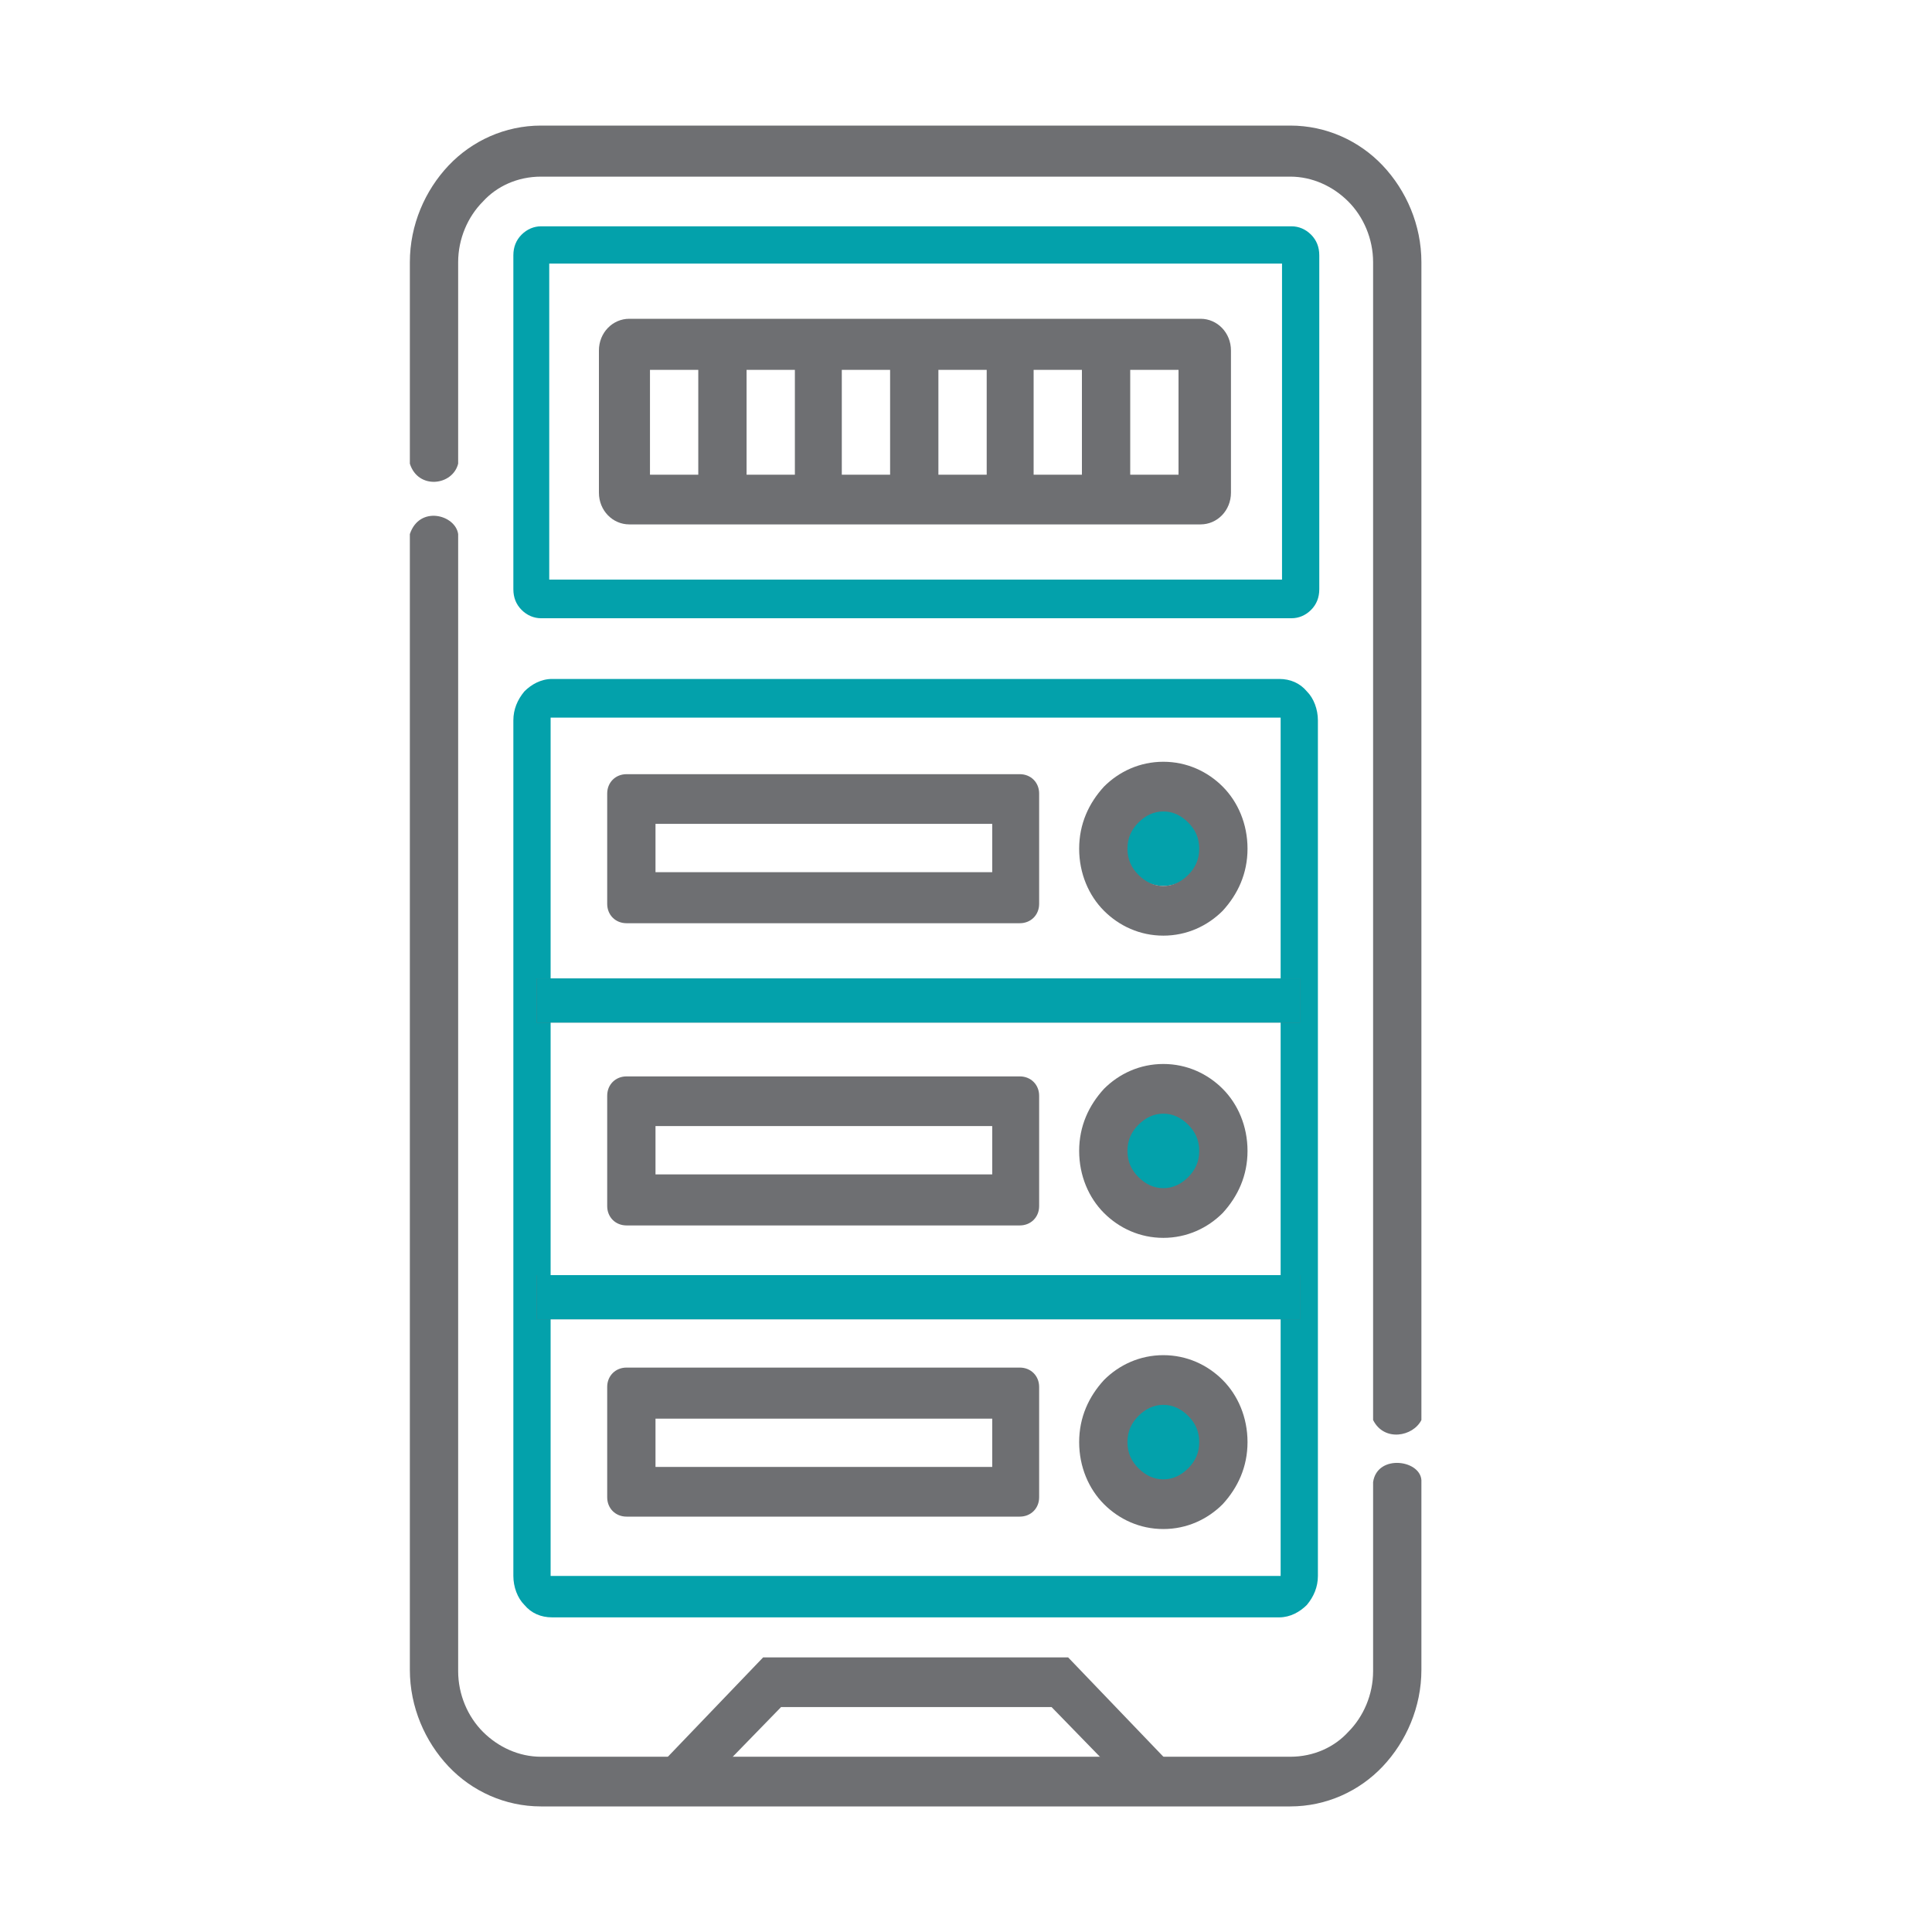
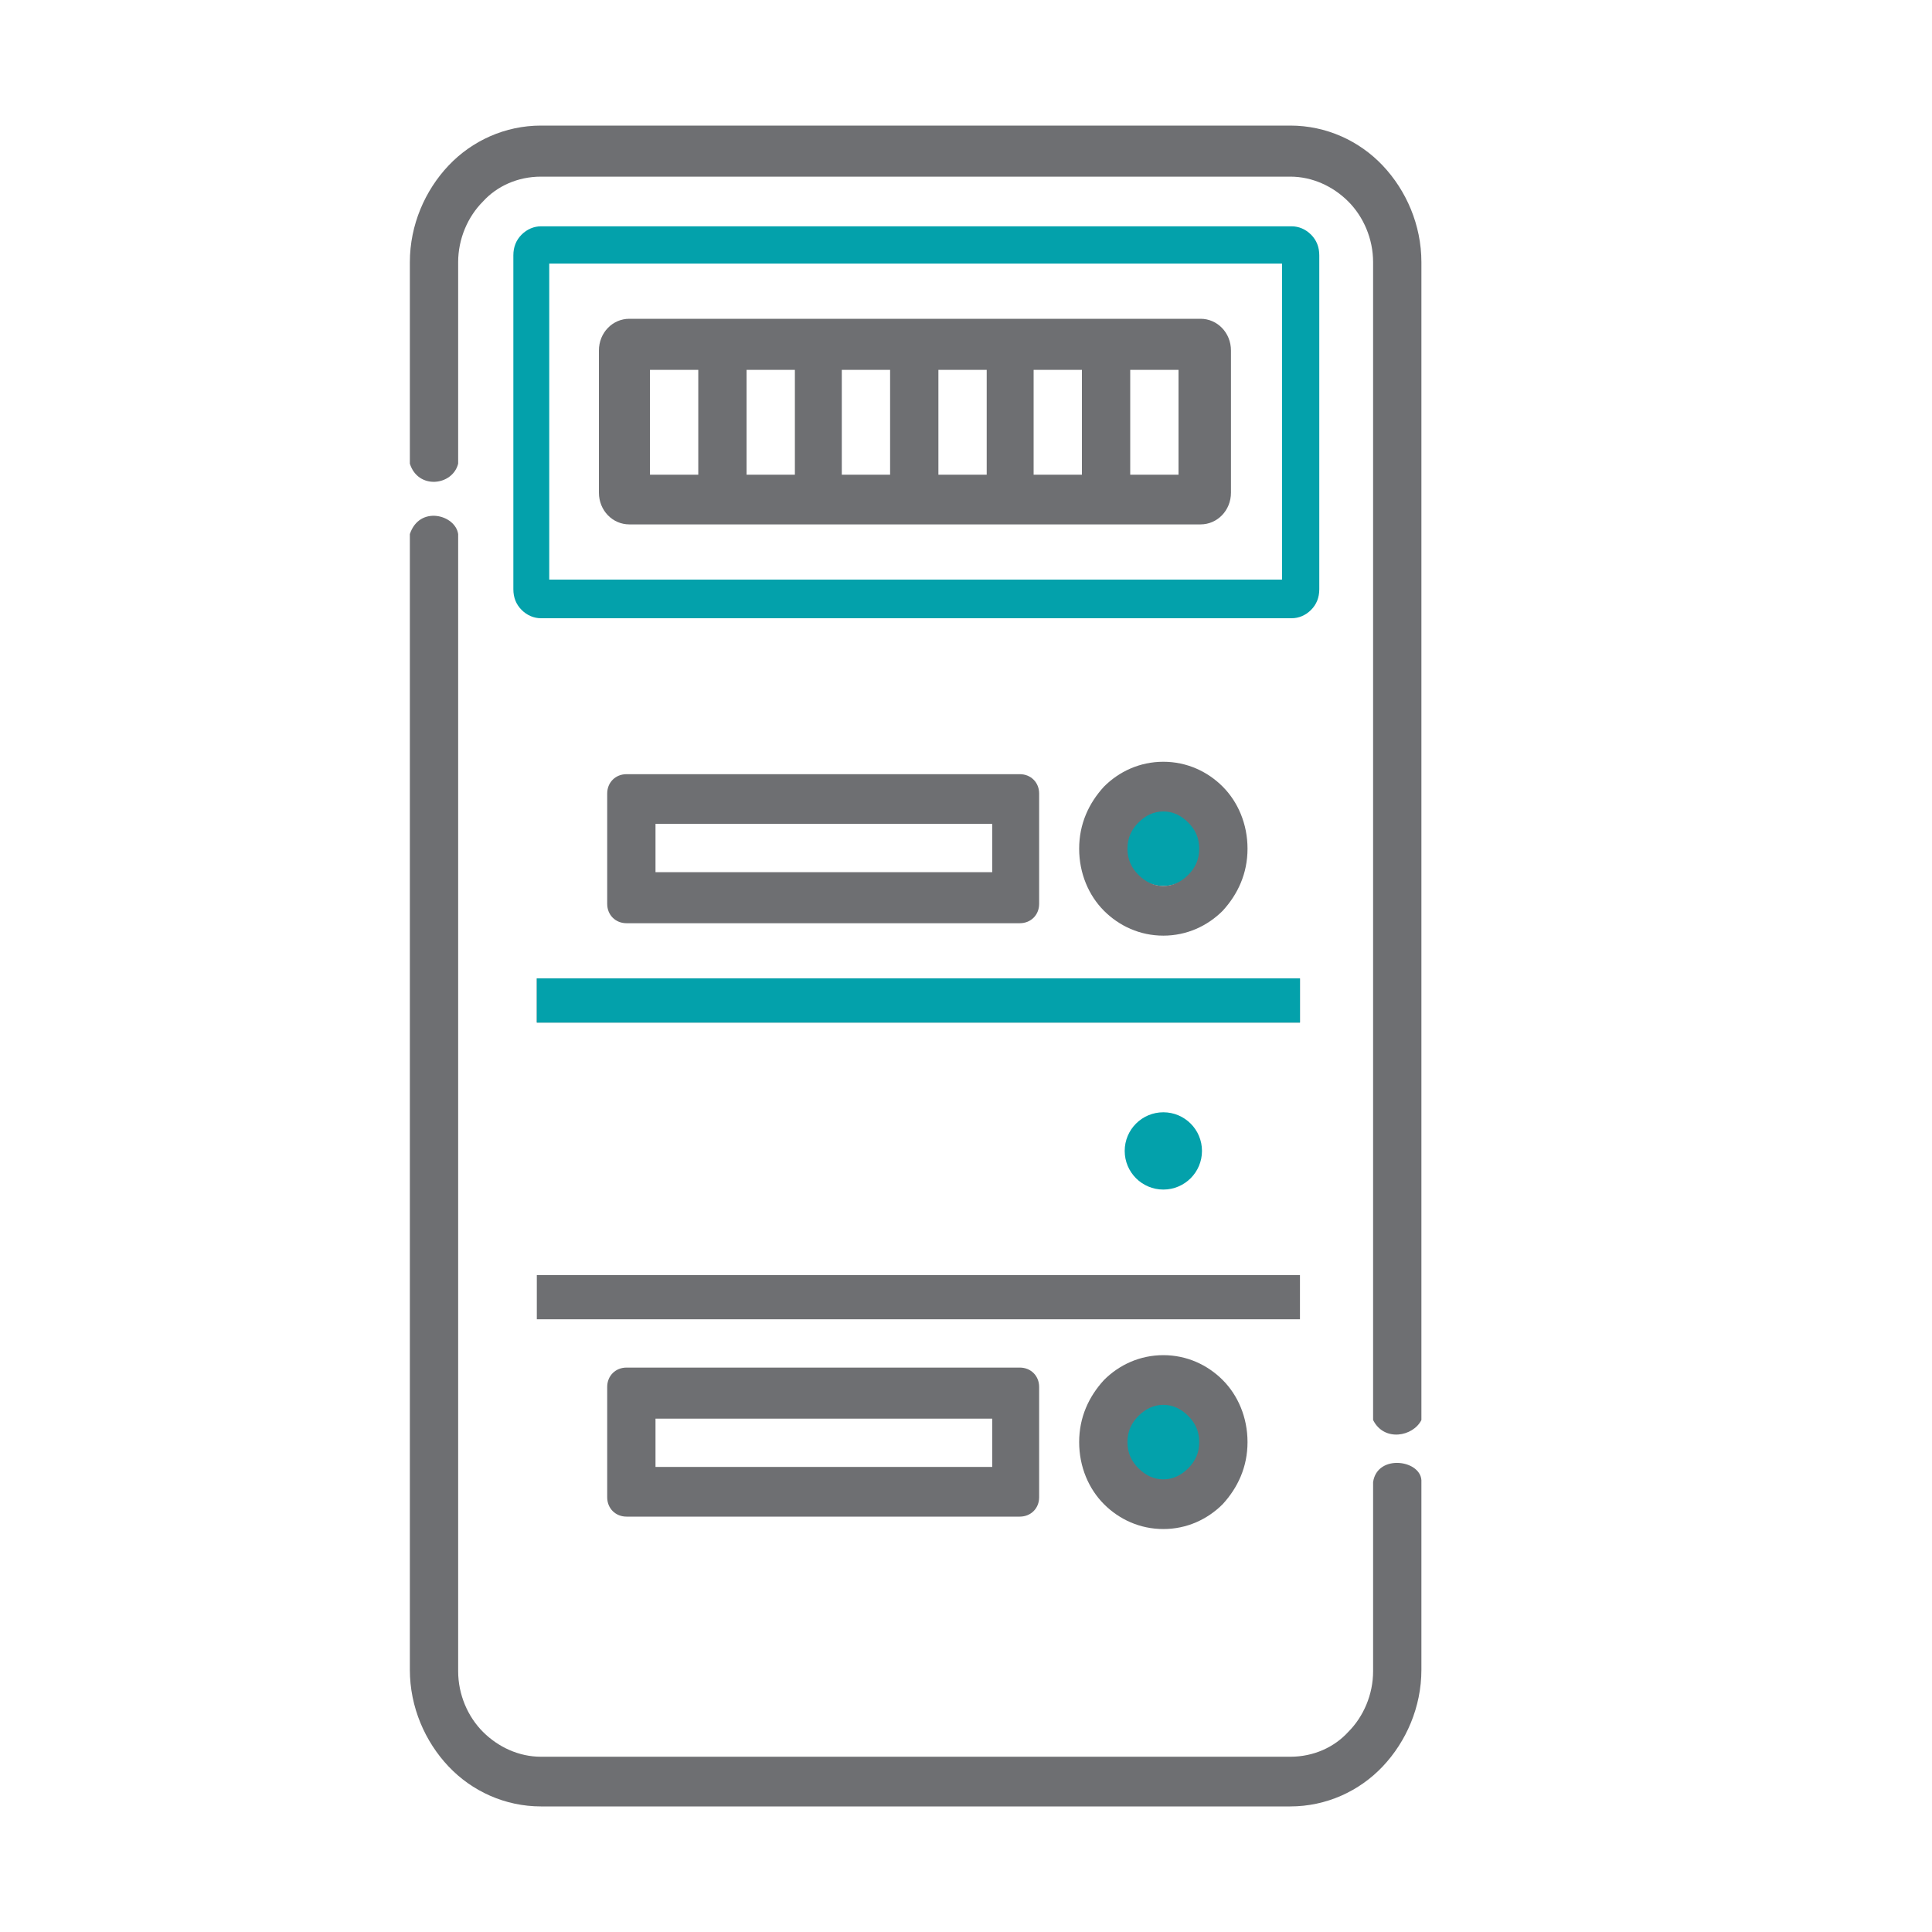
<svg xmlns="http://www.w3.org/2000/svg" id="Layer_1" version="1.1" viewBox="0 0 140 140">
  <defs>
    <style>
      .st0 {
        fill: #03a1ab;
      }

      .st1, .st2 {
        fill: #6e6f72;
      }

      .st2 {
        fill-rule: evenodd;
      }
    </style>
  </defs>
  <circle class="st0" cx="84.3" cy="61.4" r="2.8" />
  <circle class="st0" cx="84.3" cy="83.4" r="2.8" />
  <circle class="st0" cx="84.3" cy="104.5" r="2.8" />
  <path class="st0" d="M92.9,19.1h-53.1v22.9h53.1v-22.9ZM39.2,16.4h54.4c.5,0,1,.2,1.4.6h0c.4.4.6.9.6,1.5v24.2c0,.6-.2,1.1-.6,1.5-.4.4-.9.6-1.4.6h-54.4c-.5,0-1-.2-1.4-.6h0c-.4-.4-.6-.9-.6-1.5v-24.2c0-.6.2-1.1.6-1.5.4-.4.9-.6,1.4-.6Z" />
-   <path class="st0" d="M92.7,52h-52.7c0,0-.1,0-.1,0h0s0,0,0,.1v62c0,0,0,.1,0,.1h0s0,0,.1,0h52.7c0,0,.1,0,.1,0h0s0,0,0-.1v-62c0,0,0-.1,0-.1h0s0,0-.1,0M40,49.2h52.7c.8,0,1.5.3,2,.9h0c.5.5.8,1.3.8,2.1v62c0,.8-.3,1.5-.8,2.1h0c-.5.5-1.2.9-2,.9h-52.7c-.8,0-1.5-.3-2-.9h0c-.5-.5-.8-1.3-.8-2.1v-62c0-.8.3-1.5.8-2.1h0c.5-.5,1.2-.9,2-.9Z" />
  <path class="st1" d="M29.7,33.6v-14.6c0-2.7,1.1-5.2,2.8-7,1.7-1.8,4.1-2.9,6.7-2.9h54.3c2.6,0,5,1.1,6.7,2.9,1.7,1.8,2.8,4.3,2.8,7v83.9c-.6,1.2-2.7,1.6-3.5,0V19c0-1.7-.7-3.3-1.8-4.4-1.1-1.1-2.6-1.8-4.2-1.8h-54.3c-1.7,0-3.2.7-4.2,1.8-1.1,1.1-1.8,2.7-1.8,4.4v14.6c-.4,1.6-2.9,1.9-3.5,0" />
  <path class="st1" d="M103,107.3v13.7c0,2.7-1.1,5.2-2.8,7-1.7,1.8-4.1,2.9-6.7,2.9h-54.3c-2.6,0-5-1.1-6.7-2.9-1.7-1.8-2.8-4.3-2.8-7V38.7c.7-2.1,3.3-1.4,3.5,0v82.4c0,1.7.7,3.3,1.8,4.4,1.1,1.1,2.6,1.8,4.2,1.8h54.3c1.7,0,3.2-.7,4.2-1.8,1.1-1.1,1.8-2.7,1.8-4.4v-13.7c.3-2.1,3.6-1.6,3.5,0" />
  <rect class="st1" x="38.9" y="70.9" width="55.3" height="3.2" />
  <rect class="st0" x="38.9" y="70.9" width="55.3" height="3.2" />
  <rect class="st1" x="38.9" y="92.4" width="55.3" height="3.2" />
-   <rect class="st0" x="38.9" y="92.4" width="55.3" height="3.2" />
  <path class="st1" d="M86.1,59.6c-.5-.5-1.1-.8-1.8-.8s-1.3.3-1.8.8c-.5.5-.8,1.1-.8,1.9s.3,1.4.8,1.9c.5.5,1.1.8,1.8.8s1.3-.3,1.8-.8c.5-.5.8-1.1.8-1.9s-.3-1.4-.8-1.9M84.3,55.2c1.7,0,3.2.7,4.3,1.8,1.1,1.1,1.8,2.7,1.8,4.5s-.7,3.3-1.8,4.5c-1.1,1.1-2.6,1.8-4.3,1.8s-3.2-.7-4.3-1.8c-1.1-1.1-1.8-2.7-1.8-4.5s.7-3.3,1.8-4.5c1.1-1.1,2.6-1.8,4.3-1.8Z" />
  <path class="st2" d="M47.5,59.7h24.4v3.5h-24.4v-3.5ZM45.4,56.1h28.5c.8,0,1.4.6,1.4,1.4v8c0,.8-.6,1.4-1.4,1.4h-28.5c-.8,0-1.4-.6-1.4-1.4v-8c0-.8.6-1.4,1.4-1.4Z" />
-   <path class="st1" d="M86.1,81.5c-.5-.5-1.1-.8-1.8-.8s-1.3.3-1.8.8c-.5.5-.8,1.1-.8,1.9s.3,1.4.8,1.9c.5.5,1.1.8,1.8.8s1.3-.3,1.8-.8c.5-.5.8-1.1.8-1.9s-.3-1.4-.8-1.9M84.3,77.1c1.7,0,3.2.7,4.3,1.8,1.1,1.1,1.8,2.7,1.8,4.5s-.7,3.3-1.8,4.5c-1.1,1.1-2.6,1.8-4.3,1.8s-3.2-.7-4.3-1.8c-1.1-1.1-1.8-2.7-1.8-4.5s.7-3.3,1.8-4.5c1.1-1.1,2.6-1.8,4.3-1.8Z" />
-   <path class="st2" d="M47.5,81.6h24.4v3.5h-24.4v-3.5ZM45.4,78h28.5c.8,0,1.4.6,1.4,1.4v8c0,.8-.6,1.4-1.4,1.4h-28.5c-.8,0-1.4-.6-1.4-1.4v-8c0-.8.6-1.4,1.4-1.4Z" />
  <path class="st1" d="M86.1,102.6c-.5-.5-1.1-.8-1.8-.8s-1.3.3-1.8.8c-.5.5-.8,1.1-.8,1.9s.3,1.4.8,1.9c.5.5,1.1.8,1.8.8s1.3-.3,1.8-.8c.5-.5.8-1.1.8-1.9s-.3-1.4-.8-1.9M84.3,98.2c1.7,0,3.2.7,4.3,1.8,1.1,1.1,1.8,2.7,1.8,4.5s-.7,3.3-1.8,4.5c-1.1,1.1-2.6,1.8-4.3,1.8s-3.2-.7-4.3-1.8c-1.1-1.1-1.8-2.7-1.8-4.5s.7-3.3,1.8-4.5c1.1-1.1,2.6-1.8,4.3-1.8Z" />
  <path class="st2" d="M47.5,102.8h24.4v3.5h-24.4v-3.5ZM45.4,99.1h28.5c.8,0,1.4.6,1.4,1.4v8c0,.8-.6,1.4-1.4,1.4h-28.5c-.8,0-1.4-.6-1.4-1.4v-8c0-.8.6-1.4,1.4-1.4Z" />
  <path class="st2" d="M81.9,26.8h3.5v7.6h-3.5v-7.6ZM74.9,26.8h3.5v7.6h-3.5v-7.6ZM68,26.8h3.5v7.6h-3.5v-7.6ZM61,26.8h3.5v7.6h-3.5v-7.6ZM54.1,26.8h3.5v7.6h-3.5v-7.6ZM47.1,26.8h3.5v7.6h-3.5v-7.6ZM45.6,23.1h41.4c1.2,0,2.2,1,2.2,2.3v10.3c0,1.3-1,2.3-2.2,2.3h-41.4c-1.2,0-2.2-1-2.2-2.3v-10.3c0-1.3,1-2.3,2.2-2.3Z" />
-   <polygon class="st2" points="53 127.4 56.6 123.7 76.2 123.7 79.8 127.4 84.4 127.4 77.4 120.1 55.3 120.1 48.3 127.4 53 127.4" />
</svg>